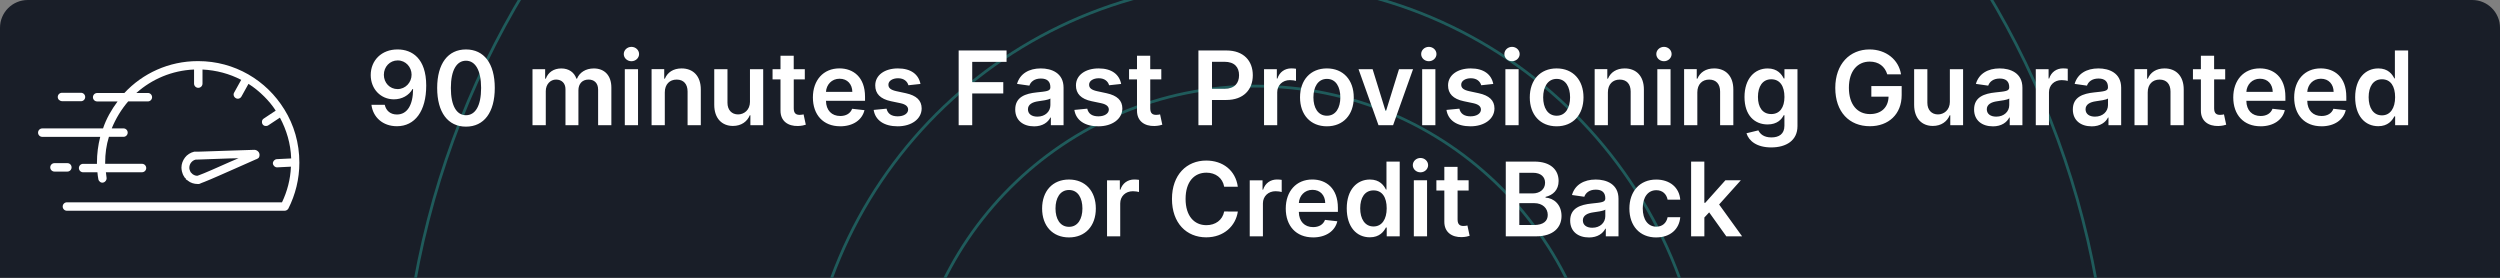
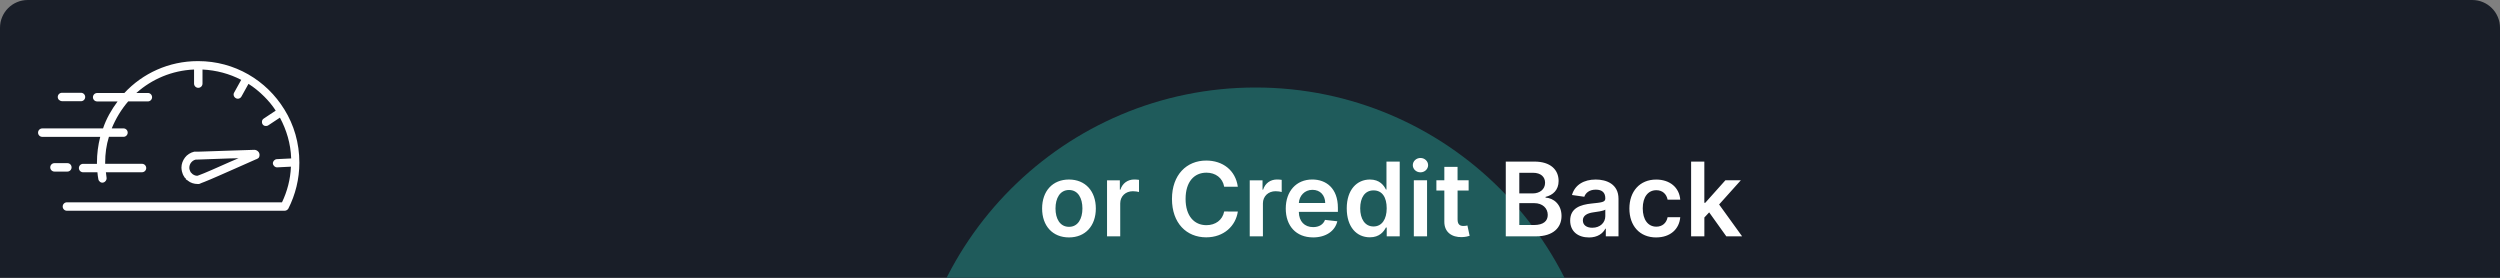
<svg xmlns="http://www.w3.org/2000/svg" id="Windows" viewBox="0 0 900 100">
  <rect x="0" y="0" width="900" height="100" fill="#808080" stroke="none" />
  <defs>
    <style>
      .cls-1 {
        fill: #1f5b5b;
      }

      .cls-2 {
        fill: #fff;
      }

      .cls-3 {
        fill: none;
      }

      .cls-4 {
        fill: #191e28;
      }

      .cls-5 {
        clip-path: url(#clippath);
      }
    </style>
    <clipPath id="clippath">
      <path class="cls-3" d="M900,100H0V10C0,4.48,4.48,0,10,0h880c5.52,0,10,4.48,10,10v90Z" />
    </clipPath>
  </defs>
  <path class="cls-4" d="M900,100H0V10C0,4.48,4.48,0,10,0h880c5.52,0,10,4.48,10,10v90Z" />
  <path class="cls-2" d="M20.79,34.92c0-.84.68-1.52,1.52-1.52h6.84c.84,0,1.52.68,1.52,1.52s-.68,1.52-1.52,1.52h-6.84c-.84-.08-1.52-.68-1.52-1.52ZM25.77,60.25c0-.84-.68-1.52-1.52-1.52h-4.64c-.84,0-1.52.68-1.52,1.52s.68,1.52,1.52,1.52h4.64c.84,0,1.52-.68,1.52-1.52ZM102.36,39.39h0c-6.42-10.47-17.9-17.39-30.99-17.39h-.17c-10.39,0-19.84,4.39-26.43,11.48h-9.79c-.84,0-1.52.68-1.52,1.52s.68,1.52,1.52,1.52h7.35c-2.2,2.96-4.05,6.16-5.24,9.71H15.22c-.84,0-1.52.68-1.52,1.52s.68,1.52,1.52,1.52h20.86c-.76,2.96-1.18,6.08-1.18,9.29v.42h-4.98c-.84,0-1.52.68-1.52,1.52s.68,1.52,1.52,1.52h5.15c.08.84.17,1.69.34,2.53.17.76.93,1.35,1.69,1.18.84-.17,1.35-.93,1.27-1.69-.08-.68-.17-1.35-.25-2.03h13c.84,0,1.52-.68,1.52-1.52s-.68-1.52-1.52-1.52h-13.26v-.42c0-3.21.42-6.33,1.35-9.29h5.24c.84,0,1.52-.68,1.52-1.52s-.68-1.52-1.52-1.52h-4.22c1.44-3.55,3.46-6.84,5.91-9.71h7.09c.84,0,1.52-.68,1.52-1.52s-.68-1.52-1.52-1.52h-4.14c5.57-4.98,12.83-8.11,20.77-8.44v5.07c0,.84.68,1.52,1.52,1.52s1.52-.68,1.52-1.52v-5.07c4.98.25,9.71,1.52,13.93,3.72l-2.53,4.56c-.42.68-.17,1.6.59,2.03.68.42,1.6.17,2.03-.59l2.53-4.56c2.03,1.27,3.97,2.87,5.66,4.56,1.52,1.52,2.96,3.21,4.14,5.07l-4.31,2.87c-.68.42-.84,1.35-.42,2.03.42.68,1.35.84,2.03.42l4.22-2.79c2.36,4.39,3.88,9.37,4.05,14.69l-5.15.25c-.84.08-1.44.76-1.44,1.52.08.84.76,1.44,1.52,1.44l4.98-.25c-.17,4.56-1.35,8.95-3.21,12.83H24.09c-.84,0-1.52.68-1.52,1.52s.68,1.52,1.52,1.52h78.36c.59,0,1.1-.34,1.35-.76,2.53-4.98,3.97-10.64,3.97-16.55,0-7.09-1.94-13.59-5.4-19.17ZM92.31,57.29h0s-3.38,1.52-7.43,3.29c-4.05,1.77-8.7,3.88-11.31,4.9-.76.25-1.27.51-1.69.68-.08,0-.17.08-.34.08h-.34c-1.35,0-2.62-.42-3.55-1.18h-.08l-.08-.17-.25-.17h-.08l-.17-.08-.08-.08v-.25l-.17-.17-.08-.08h-.08c-.08-.08-.17-.25-.25-.42-.42-.59-.68-1.27-.84-1.94-.08-.42-.17-.93-.17-1.35,0-1.35.51-2.62,1.27-3.63.76-1.01,1.94-1.77,3.29-2.11h1.27c.68,0,1.52-.08,2.53-.08,2.03-.08,4.73-.17,7.35-.25l10.47-.34h.08c.51,0,1.01.25,1.35.59.34.34.51.76.51,1.27,0,.34-.08.68-.25.93-.17.25-.59.42-.84.59ZM85.89,56.96c-1.1,0-2.28.08-3.46.08-4.81.17-9.96.34-11.65.42h-.34c-.68.17-1.18.51-1.6,1.01-.42.51-.68,1.18-.68,1.86,0,.25,0,.42.08.68.08.34.25.68.42,1.01l.17.17.17.17.08.08.08.08.17.17c.51.34,1.01.59,1.69.59.08,0,.34-.08.51-.17.51-.17,1.1-.42,1.94-.76,1.6-.68,3.63-1.52,5.83-2.53,2.28-1.01,4.56-2.03,6.59-2.87Z" />
  <g class="cls-5">
-     <path class="cls-1" d="M327,156h.5c0-34.38,13.93-65.5,36.47-88.03,22.53-22.53,53.65-36.46,88.03-36.47,34.38,0,65.5,13.93,88.03,36.47,22.53,22.53,36.46,53.65,36.47,88.03,0,34.38-13.93,65.5-36.47,88.03-22.53,22.53-53.65,36.46-88.03,36.47-34.38,0-65.5-13.93-88.03-36.47-22.53-22.53-36.46-53.65-36.47-88.03h-1c0,69.31,56.19,125.5,125.5,125.5,69.31,0,125.5-56.19,125.5-125.5,0-69.31-56.19-125.5-125.5-125.5-69.31,0-125.5,56.19-125.5,125.5h.5Z" />
-     <path class="cls-1" d="M289.5,156h.5c0-44.74,18.13-85.23,47.45-114.55,29.32-29.32,69.81-47.45,114.55-47.45,44.74,0,85.23,18.13,114.55,47.45,29.32,29.32,47.45,69.81,47.45,114.55,0,44.74-18.13,85.23-47.45,114.55-29.32,29.32-69.81,47.45-114.55,47.45-44.74,0-85.23-18.13-114.55-47.45-29.32-29.32-47.45-69.81-47.45-114.55h-1c0,90.02,72.98,163,163,163,90.02,0,163-72.98,163-163,0-90.02-72.98-163-163-163-90.02,0-163,72.98-163,163h.5Z" />
-     <path class="cls-1" d="M144.5,156h.5c0-84.78,34.36-161.52,89.92-217.08,55.56-55.56,132.3-89.92,217.08-89.92,84.78,0,161.52,34.36,217.08,89.92,55.56,55.56,89.92,132.3,89.92,217.08,0,84.78-34.36,161.52-89.92,217.08-55.56,55.56-132.3,89.92-217.08,89.92-84.78,0-161.52-34.36-217.08-89.92-55.56-55.56-89.92-132.3-89.92-217.08h-1c0,170.1,137.9,308,308,308,170.1,0,308-137.9,308-308,0-170.1-137.9-308-308-308-170.1,0-308,137.9-308,308h.5Z" />
+     <path class="cls-1" d="M327,156h.5c0-34.38,13.93-65.5,36.47-88.03,22.53-22.53,53.65-36.46,88.03-36.47,34.38,0,65.5,13.93,88.03,36.47,22.53,22.53,36.46,53.65,36.47,88.03,0,34.38-13.93,65.5-36.47,88.03-22.53,22.53-53.65,36.46-88.03,36.47-34.38,0-65.5-13.93-88.03-36.47-22.53-22.53-36.46-53.65-36.47-88.03h-1h.5Z" />
  </g>
-   <path class="cls-2" d="M857.5,41.53c-3.14,0-4.79-2.76-4.79-6.54s1.63-6.45,4.79-6.45,4.74,2.54,4.74,6.45-1.71,6.54-4.74,6.54ZM856.18,45.43c3.47,0,5.03-2.06,5.78-3.53h.29v3.18h4.68v-26.91h-4.77v10.06h-.2c-.72-1.46-2.21-3.6-5.77-3.6-4.66,0-8.33,3.65-8.33,10.38s3.56,10.42,8.32,10.42ZM830.62,33.08c.14-2.58,2.05-4.74,4.89-4.74s4.57,2,4.6,4.74h-9.49ZM835.69,45.47c4.7,0,7.94-2.3,8.78-5.81l-4.44-.5c-.64,1.71-2.22,2.6-4.27,2.6-3.07,0-5.11-2.02-5.15-5.48h14.06v-1.46c0-7.08-4.26-10.2-9.22-10.2-5.78,0-9.55,4.24-9.55,10.47s3.72,10.37,9.8,10.37ZM808.69,33.08c.14-2.58,2.05-4.74,4.89-4.74s4.57,2,4.6,4.74h-9.49ZM813.76,45.47c4.7,0,7.94-2.3,8.78-5.81l-4.44-.5c-.64,1.71-2.22,2.6-4.27,2.6-3.07,0-5.11-2.02-5.15-5.48h14.06v-1.46c0-7.08-4.26-10.2-9.22-10.2-5.78,0-9.55,4.24-9.55,10.47s3.72,10.37,9.8,10.37ZM801.06,24.9h-3.98v-4.83h-4.76v4.83h-2.86v3.68h2.86v11.22c-.03,3.8,2.73,5.66,6.31,5.56,1.35-.04,2.29-.3,2.8-.47l-.8-3.72c-.26.07-.8.18-1.39.18-1.2,0-2.15-.42-2.15-2.34v-10.43h3.98v-3.68ZM773.18,33.25c0-2.92,1.76-4.6,4.27-4.6s3.93,1.62,3.93,4.31v12.11h4.76v-12.85c.01-4.83-2.75-7.59-6.91-7.59-3.02,0-5.1,1.45-6.02,3.69h-.24v-3.43h-4.55v20.18h4.76v-11.82ZM754.2,41.99c-1.98,0-3.4-.91-3.4-2.65s1.59-2.59,3.72-2.89c1.25-.17,3.74-.49,4.36-.99v2.38c0,2.25-1.81,4.15-4.68,4.15ZM752.97,45.49c3.17,0,5.06-1.48,5.92-3.18h.16v2.77h4.57v-13.51c0-5.33-4.35-6.94-8.2-6.94-4.24,0-7.5,1.89-8.55,5.57l4.44.63c.47-1.38,1.81-2.56,4.14-2.56s3.42,1.13,3.42,3.11v.08c0,1.37-1.43,1.43-4.99,1.81-3.92.42-7.66,1.59-7.66,6.14,0,3.97,2.9,6.07,6.75,6.07ZM732.87,45.08h4.76v-11.86c0-2.56,1.93-4.38,4.55-4.38.8,0,1.8.14,2.21.28v-4.37c-.43-.08-1.18-.13-1.71-.13-2.31,0-4.24,1.31-4.98,3.65h-.21v-3.36h-4.61v20.18ZM718.65,41.99c-1.98,0-3.4-.91-3.4-2.65s1.59-2.59,3.72-2.89c1.25-.17,3.74-.49,4.36-.99v2.38c0,2.25-1.81,4.15-4.68,4.15ZM717.42,45.49c3.17,0,5.06-1.48,5.92-3.18h.16v2.77h4.57v-13.51c0-5.33-4.35-6.94-8.2-6.94-4.24,0-7.5,1.89-8.55,5.57l4.44.63c.47-1.38,1.81-2.56,4.14-2.56s3.42,1.13,3.42,3.11v.08c0,1.37-1.43,1.43-4.99,1.81-3.92.42-7.66,1.59-7.66,6.14,0,3.97,2.9,6.07,6.75,6.07ZM701.96,36.59c0,3.07-2.19,4.6-4.3,4.6-2.29,0-3.81-1.62-3.81-4.18v-12.11h-4.76v12.85c0,4.85,2.76,7.59,6.73,7.59,3.02,0,5.15-1.59,6.07-3.85h.21v3.59h4.61v-20.18h-4.76v11.69ZM679.4,26.76h4.97c-.83-5.28-5.4-8.96-11.35-8.96-7.04,0-12.32,5.18-12.32,13.85s5.04,13.79,12.47,13.79c6.66,0,11.43-4.28,11.43-11.22v-3.23h-10.92v3.81h6.2c-.08,3.84-2.64,6.27-6.69,6.27-4.51,0-7.59-3.38-7.59-9.47s3.14-9.42,7.49-9.42c3.24,0,5.45,1.73,6.32,4.58ZM637.66,41.06c-3.14,0-4.8-2.44-4.8-6.16s1.63-6.36,4.8-6.36,4.74,2.54,4.74,6.36-1.71,6.16-4.74,6.16ZM637.62,53.07c5.45,0,9.47-2.5,9.47-7.66v-20.51h-4.69v3.34h-.26c-.72-1.46-2.23-3.6-5.79-3.6-4.66,0-8.33,3.65-8.33,10.29s3.67,9.87,8.32,9.87c3.46,0,5.07-1.85,5.81-3.34h.24v3.82c0,2.97-1.97,4.19-4.68,4.19-2.86,0-4.12-1.35-4.7-2.54l-4.28,1.04c.87,2.82,3.77,5.1,8.91,5.1ZM611.04,33.25c0-2.92,1.76-4.6,4.27-4.6s3.93,1.62,3.93,4.31v12.11h4.76v-12.85c.01-4.83-2.75-7.59-6.91-7.59-3.02,0-5.1,1.45-6.02,3.69h-.24v-3.43h-4.55v20.18h4.76v-11.82ZM599.03,22.04c1.51,0,2.75-1.16,2.75-2.58s-1.23-2.59-2.75-2.59-2.76,1.16-2.76,2.59,1.23,2.58,2.76,2.58ZM596.64,45.08h4.76v-20.18h-4.76v20.18ZM578.84,33.25c0-2.92,1.76-4.6,4.27-4.6s3.93,1.62,3.93,4.31v12.11h4.76v-12.85c.01-4.83-2.75-7.59-6.91-7.59-3.02,0-5.1,1.45-6.02,3.69h-.24v-3.43h-4.55v20.18h4.76v-11.82ZM560.41,41.66c-3.27,0-4.87-2.92-4.87-6.61s1.6-6.65,4.87-6.65,4.82,2.96,4.82,6.65-1.6,6.61-4.82,6.61ZM560.39,45.47c5.91,0,9.67-4.17,9.67-10.41s-3.76-10.43-9.67-10.43-9.67,4.18-9.67,10.43,3.76,10.41,9.67,10.41ZM544.33,22.04c1.51,0,2.75-1.16,2.75-2.58s-1.23-2.59-2.75-2.59-2.76,1.16-2.76,2.59,1.23,2.58,2.76,2.58ZM541.94,45.08h4.76v-20.18h-4.76v20.18ZM537.58,30.23c-.66-3.42-3.39-5.6-8.12-5.6s-8.17,2.39-8.16,6.12c-.01,2.94,1.8,4.89,5.68,5.69l3.44.72c1.85.41,2.72,1.16,2.72,2.3,0,1.38-1.5,2.42-3.76,2.42s-3.6-.95-4.01-2.76l-4.64.45c.59,3.71,3.7,5.9,8.66,5.9s8.61-2.62,8.62-6.44c-.01-2.88-1.87-4.64-5.68-5.47l-3.44-.74c-2.05-.46-2.86-1.17-2.85-2.34-.01-1.37,1.5-2.31,3.48-2.31,2.19,0,3.35,1.2,3.72,2.52l4.34-.47ZM514.38,22.04c1.51,0,2.75-1.16,2.75-2.58s-1.23-2.59-2.75-2.59-2.76,1.16-2.76,2.59,1.23,2.58,2.76,2.58ZM511.98,45.08h4.76v-20.18h-4.76v20.18ZM508.7,24.9h-5.06l-4.65,14.99h-.21l-4.64-14.99h-5.07l7.19,20.18h5.25l7.19-20.18ZM477.7,41.66c-3.27,0-4.87-2.92-4.87-6.61s1.6-6.65,4.87-6.65,4.82,2.96,4.82,6.65-1.6,6.61-4.82,6.61ZM477.68,45.47c5.91,0,9.67-4.17,9.67-10.41s-3.76-10.43-9.67-10.43-9.67,4.18-9.67,10.43,3.76,10.41,9.67,10.41ZM455.04,45.08h4.76v-11.86c0-2.56,1.93-4.38,4.55-4.38.8,0,1.8.14,2.21.28v-4.37c-.43-.08-1.18-.13-1.71-.13-2.31,0-4.24,1.31-4.98,3.65h-.21v-3.36h-4.61v20.18ZM436.32,31.98v-9.74h4.47c3.65,0,5.27,1.97,5.27,4.83s-1.62,4.9-5.24,4.9h-4.49ZM431.44,45.08h4.87v-9.09h5.15c6.21,0,9.55-3.73,9.55-8.91s-3.3-8.91-9.49-8.91h-10.09v26.91ZM418.06,24.9h-3.98v-4.83h-4.76v4.83h-2.86v3.68h2.86v11.22c-.03,3.8,2.73,5.66,6.31,5.56,1.35-.04,2.29-.3,2.8-.47l-.8-3.72c-.26.07-.8.18-1.39.18-1.2,0-2.15-.42-2.15-2.34v-10.43h3.98v-3.68ZM403.62,30.23c-.66-3.42-3.39-5.6-8.12-5.6s-8.17,2.39-8.16,6.12c-.01,2.94,1.8,4.89,5.68,5.69l3.44.72c1.85.41,2.72,1.16,2.72,2.3,0,1.38-1.5,2.42-3.76,2.42s-3.6-.95-4.01-2.76l-4.64.45c.59,3.71,3.71,5.9,8.66,5.9s8.61-2.62,8.62-6.44c-.01-2.88-1.87-4.64-5.68-5.47l-3.44-.74c-2.05-.46-2.86-1.17-2.85-2.34-.01-1.37,1.5-2.31,3.48-2.31,2.19,0,3.35,1.2,3.72,2.52l4.34-.47ZM373.46,41.99c-1.98,0-3.4-.91-3.4-2.65s1.59-2.59,3.72-2.89c1.25-.17,3.74-.49,4.36-.99v2.38c0,2.25-1.81,4.15-4.68,4.15ZM372.22,45.49c3.17,0,5.06-1.48,5.93-3.18h.16v2.77h4.57v-13.51c0-5.33-4.35-6.94-8.2-6.94-4.24,0-7.5,1.89-8.55,5.57l4.44.63c.47-1.38,1.81-2.56,4.14-2.56s3.42,1.13,3.42,3.11v.08c0,1.37-1.43,1.43-4.99,1.81-3.92.42-7.66,1.59-7.66,6.14,0,3.97,2.9,6.07,6.75,6.07ZM345.13,45.08h4.87v-11.43h11.18v-4.09h-11.18v-7.3h12.36v-4.09h-17.24v26.91ZM331.37,30.23c-.66-3.42-3.39-5.6-8.12-5.6s-8.17,2.39-8.16,6.12c-.01,2.94,1.8,4.89,5.68,5.69l3.44.72c1.85.41,2.72,1.16,2.72,2.3,0,1.38-1.5,2.42-3.76,2.42s-3.6-.95-4.01-2.76l-4.64.45c.59,3.71,3.71,5.9,8.66,5.9s8.61-2.62,8.62-6.44c-.01-2.88-1.87-4.64-5.68-5.47l-3.44-.74c-2.05-.46-2.86-1.17-2.85-2.34-.01-1.37,1.5-2.31,3.48-2.31,2.19,0,3.35,1.2,3.72,2.52l4.34-.47ZM297.35,33.08c.14-2.58,2.05-4.74,4.89-4.74s4.57,2,4.6,4.74h-9.49ZM302.43,45.47c4.7,0,7.94-2.3,8.78-5.81l-4.44-.5c-.64,1.71-2.22,2.6-4.27,2.6-3.07,0-5.11-2.02-5.15-5.48h14.06v-1.46c0-7.08-4.26-10.2-9.22-10.2-5.78,0-9.55,4.24-9.55,10.47s3.72,10.37,9.8,10.37ZM289.72,24.9h-3.98v-4.83h-4.76v4.83h-2.86v3.68h2.86v11.22c-.03,3.8,2.73,5.66,6.31,5.56,1.35-.04,2.29-.3,2.8-.47l-.8-3.72c-.26.07-.8.18-1.39.18-1.2,0-2.15-.42-2.15-2.34v-10.43h3.98v-3.68ZM270,36.59c0,3.07-2.19,4.6-4.3,4.6-2.29,0-3.81-1.62-3.81-4.18v-12.11h-4.76v12.85c0,4.85,2.76,7.59,6.73,7.59,3.02,0,5.15-1.59,6.07-3.85h.21v3.59h4.61v-20.18h-4.76v11.69ZM239.33,33.25c0-2.92,1.76-4.6,4.27-4.6s3.93,1.62,3.93,4.31v12.11h4.76v-12.85c.01-4.83-2.75-7.59-6.91-7.59-3.02,0-5.1,1.45-6.02,3.69h-.24v-3.43h-4.55v20.18h4.76v-11.82ZM227.32,22.04c1.51,0,2.75-1.16,2.75-2.58s-1.23-2.59-2.75-2.59-2.76,1.16-2.76,2.59,1.23,2.58,2.76,2.58ZM224.93,45.08h4.76v-20.18h-4.76v20.18ZM191.72,45.08h4.76v-12.27c0-2.48,1.66-4.17,3.7-4.17s3.39,1.35,3.39,3.43v13.01h4.66v-12.59c0-2.27,1.35-3.85,3.65-3.85,1.92,0,3.44,1.13,3.44,3.63v12.81h4.77v-13.54c0-4.51-2.6-6.9-6.31-6.9-2.93,0-5.16,1.45-6.06,3.69h-.21c-.78-2.29-2.73-3.69-5.45-3.69s-4.73,1.39-5.57,3.69h-.24v-3.43h-4.55v20.18ZM167.75,41.48c-3.35,0-5.45-3.36-5.44-9.83.01-6.41,2.1-9.79,5.44-9.79s5.44,3.38,5.45,9.79c0,6.46-2.09,9.83-5.45,9.83ZM167.75,45.59c6.49.01,10.37-5.11,10.37-13.94s-3.9-13.85-10.37-13.85-10.35,5.06-10.37,13.85c0,8.82,3.88,13.94,10.37,13.94ZM143.18,21.75c2.88,0,4.99,2.39,4.99,5.14.01,2.79-2.21,5.18-5.04,5.18s-4.93-2.26-4.94-5.14c0-2.89,2.14-5.18,4.99-5.18ZM143.17,17.8c-5.83-.04-9.71,3.97-9.71,9.22.01,5.07,3.63,8.74,8.34,8.74,2.9,0,5.43-1.41,6.73-3.72h.18c-.01,5.75-2.1,9.18-5.82,9.18-2.33,0-3.89-1.34-4.38-3.48h-4.79c.55,4.45,4.07,7.7,9.17,7.7,6.45,0,10.56-5.39,10.55-14.65-.01-9.8-5.11-12.97-10.27-12.99Z" />
  <path class="cls-2" d="M608.81,85.08h4.76v-6.78l1.73-1.85,6.17,8.63h5.69l-8.28-11.47,7.82-8.71h-5.56l-7.25,8.11h-.33v-14.83h-4.76v26.91ZM596.25,85.47c5.07,0,8.3-3.01,8.64-7.29h-4.55c-.41,2.17-1.97,3.42-4.06,3.42-2.97,0-4.89-2.48-4.89-6.61s1.96-6.52,4.89-6.52c2.29,0,3.69,1.47,4.06,3.42h4.55c-.33-4.38-3.74-7.25-8.67-7.25-5.91,0-9.64,4.27-9.64,10.43s3.64,10.41,9.67,10.41ZM573.23,81.99c-1.98,0-3.4-.91-3.4-2.65s1.59-2.59,3.72-2.89c1.25-.17,3.74-.49,4.36-.99v2.38c0,2.25-1.81,4.15-4.68,4.15ZM572,85.49c3.17,0,5.06-1.48,5.93-3.18h.16v2.77h4.57v-13.51c0-5.33-4.35-6.94-8.2-6.94-4.24,0-7.5,1.89-8.55,5.57l4.44.63c.47-1.38,1.81-2.56,4.14-2.56s3.42,1.13,3.42,3.11v.08c0,1.37-1.43,1.43-4.99,1.81-3.92.42-7.66,1.59-7.66,6.14,0,3.97,2.9,6.07,6.75,6.07ZM546.95,69.62v-7.42h4.93c2.86,0,4.35,1.51,4.35,3.59,0,2.37-1.92,3.84-4.45,3.84h-4.82ZM546.95,81.01v-7.88h5.37c3.01,0,4.87,1.84,4.87,4.24,0,2.14-1.47,3.64-5.01,3.64h-5.24ZM542.08,85.08h10.89c6.16,0,9.18-3.14,9.18-7.33s-2.89-6.46-5.75-6.61v-.26c2.63-.62,4.7-2.46,4.7-5.73,0-4.01-2.89-6.98-8.72-6.98h-10.3v26.91ZM528.7,64.9h-3.98v-4.83h-4.76v4.83h-2.86v3.68h2.86v11.22c-.03,3.8,2.73,5.66,6.31,5.56,1.35-.04,2.29-.3,2.8-.47l-.8-3.72c-.26.07-.8.18-1.39.18-1.2,0-2.15-.42-2.15-2.34v-10.43h3.98v-3.68ZM511.37,62.04c1.51,0,2.75-1.16,2.75-2.58s-1.23-2.59-2.75-2.59-2.76,1.16-2.76,2.59,1.23,2.58,2.76,2.58ZM508.98,85.08h4.76v-20.18h-4.76v20.18ZM494.47,81.53c-3.14,0-4.8-2.76-4.8-6.54s1.63-6.45,4.8-6.45,4.74,2.54,4.74,6.45-1.71,6.54-4.74,6.54ZM493.15,85.43c3.47,0,5.03-2.06,5.78-3.53h.29v3.18h4.68v-26.91h-4.77v10.06h-.2c-.72-1.46-2.21-3.6-5.77-3.6-4.66,0-8.33,3.65-8.33,10.38s3.56,10.42,8.32,10.42ZM467.59,73.08c.14-2.58,2.05-4.74,4.89-4.74s4.57,2,4.6,4.74h-9.49ZM472.66,85.47c4.7,0,7.94-2.3,8.78-5.81l-4.44-.5c-.64,1.71-2.22,2.6-4.27,2.6-3.07,0-5.11-2.02-5.15-5.48h14.06v-1.46c0-7.08-4.26-10.2-9.22-10.2-5.78,0-9.55,4.24-9.55,10.47s3.72,10.37,9.8,10.37ZM449.89,85.08h4.76v-11.86c0-2.56,1.93-4.38,4.55-4.38.8,0,1.8.14,2.21.28v-4.37c-.43-.08-1.18-.13-1.71-.13-2.31,0-4.24,1.31-4.98,3.65h-.21v-3.36h-4.61v20.18ZM445.62,67.25c-.83-5.98-5.43-9.45-11.39-9.45-7.03,0-12.32,5.12-12.32,13.82s5.23,13.82,12.32,13.82c6.4,0,10.64-4.14,11.39-9.28l-4.91-.03c-.62,3.15-3.19,4.93-6.41,4.93-4.36,0-7.49-3.27-7.49-9.45s3.1-9.45,7.5-9.45c3.27,0,5.83,1.85,6.4,5.07h4.91ZM398.52,85.08h4.76v-11.86c0-2.56,1.93-4.38,4.55-4.38.8,0,1.8.14,2.21.28v-4.37c-.43-.08-1.18-.13-1.71-.13-2.31,0-4.24,1.31-4.98,3.65h-.21v-3.36h-4.61v20.18ZM384.85,81.66c-3.27,0-4.87-2.92-4.87-6.61s1.6-6.65,4.87-6.65,4.82,2.96,4.82,6.65-1.6,6.61-4.82,6.61ZM384.83,85.47c5.91,0,9.67-4.17,9.67-10.41s-3.76-10.43-9.67-10.43-9.67,4.18-9.67,10.43,3.76,10.41,9.67,10.41Z" />
</svg>